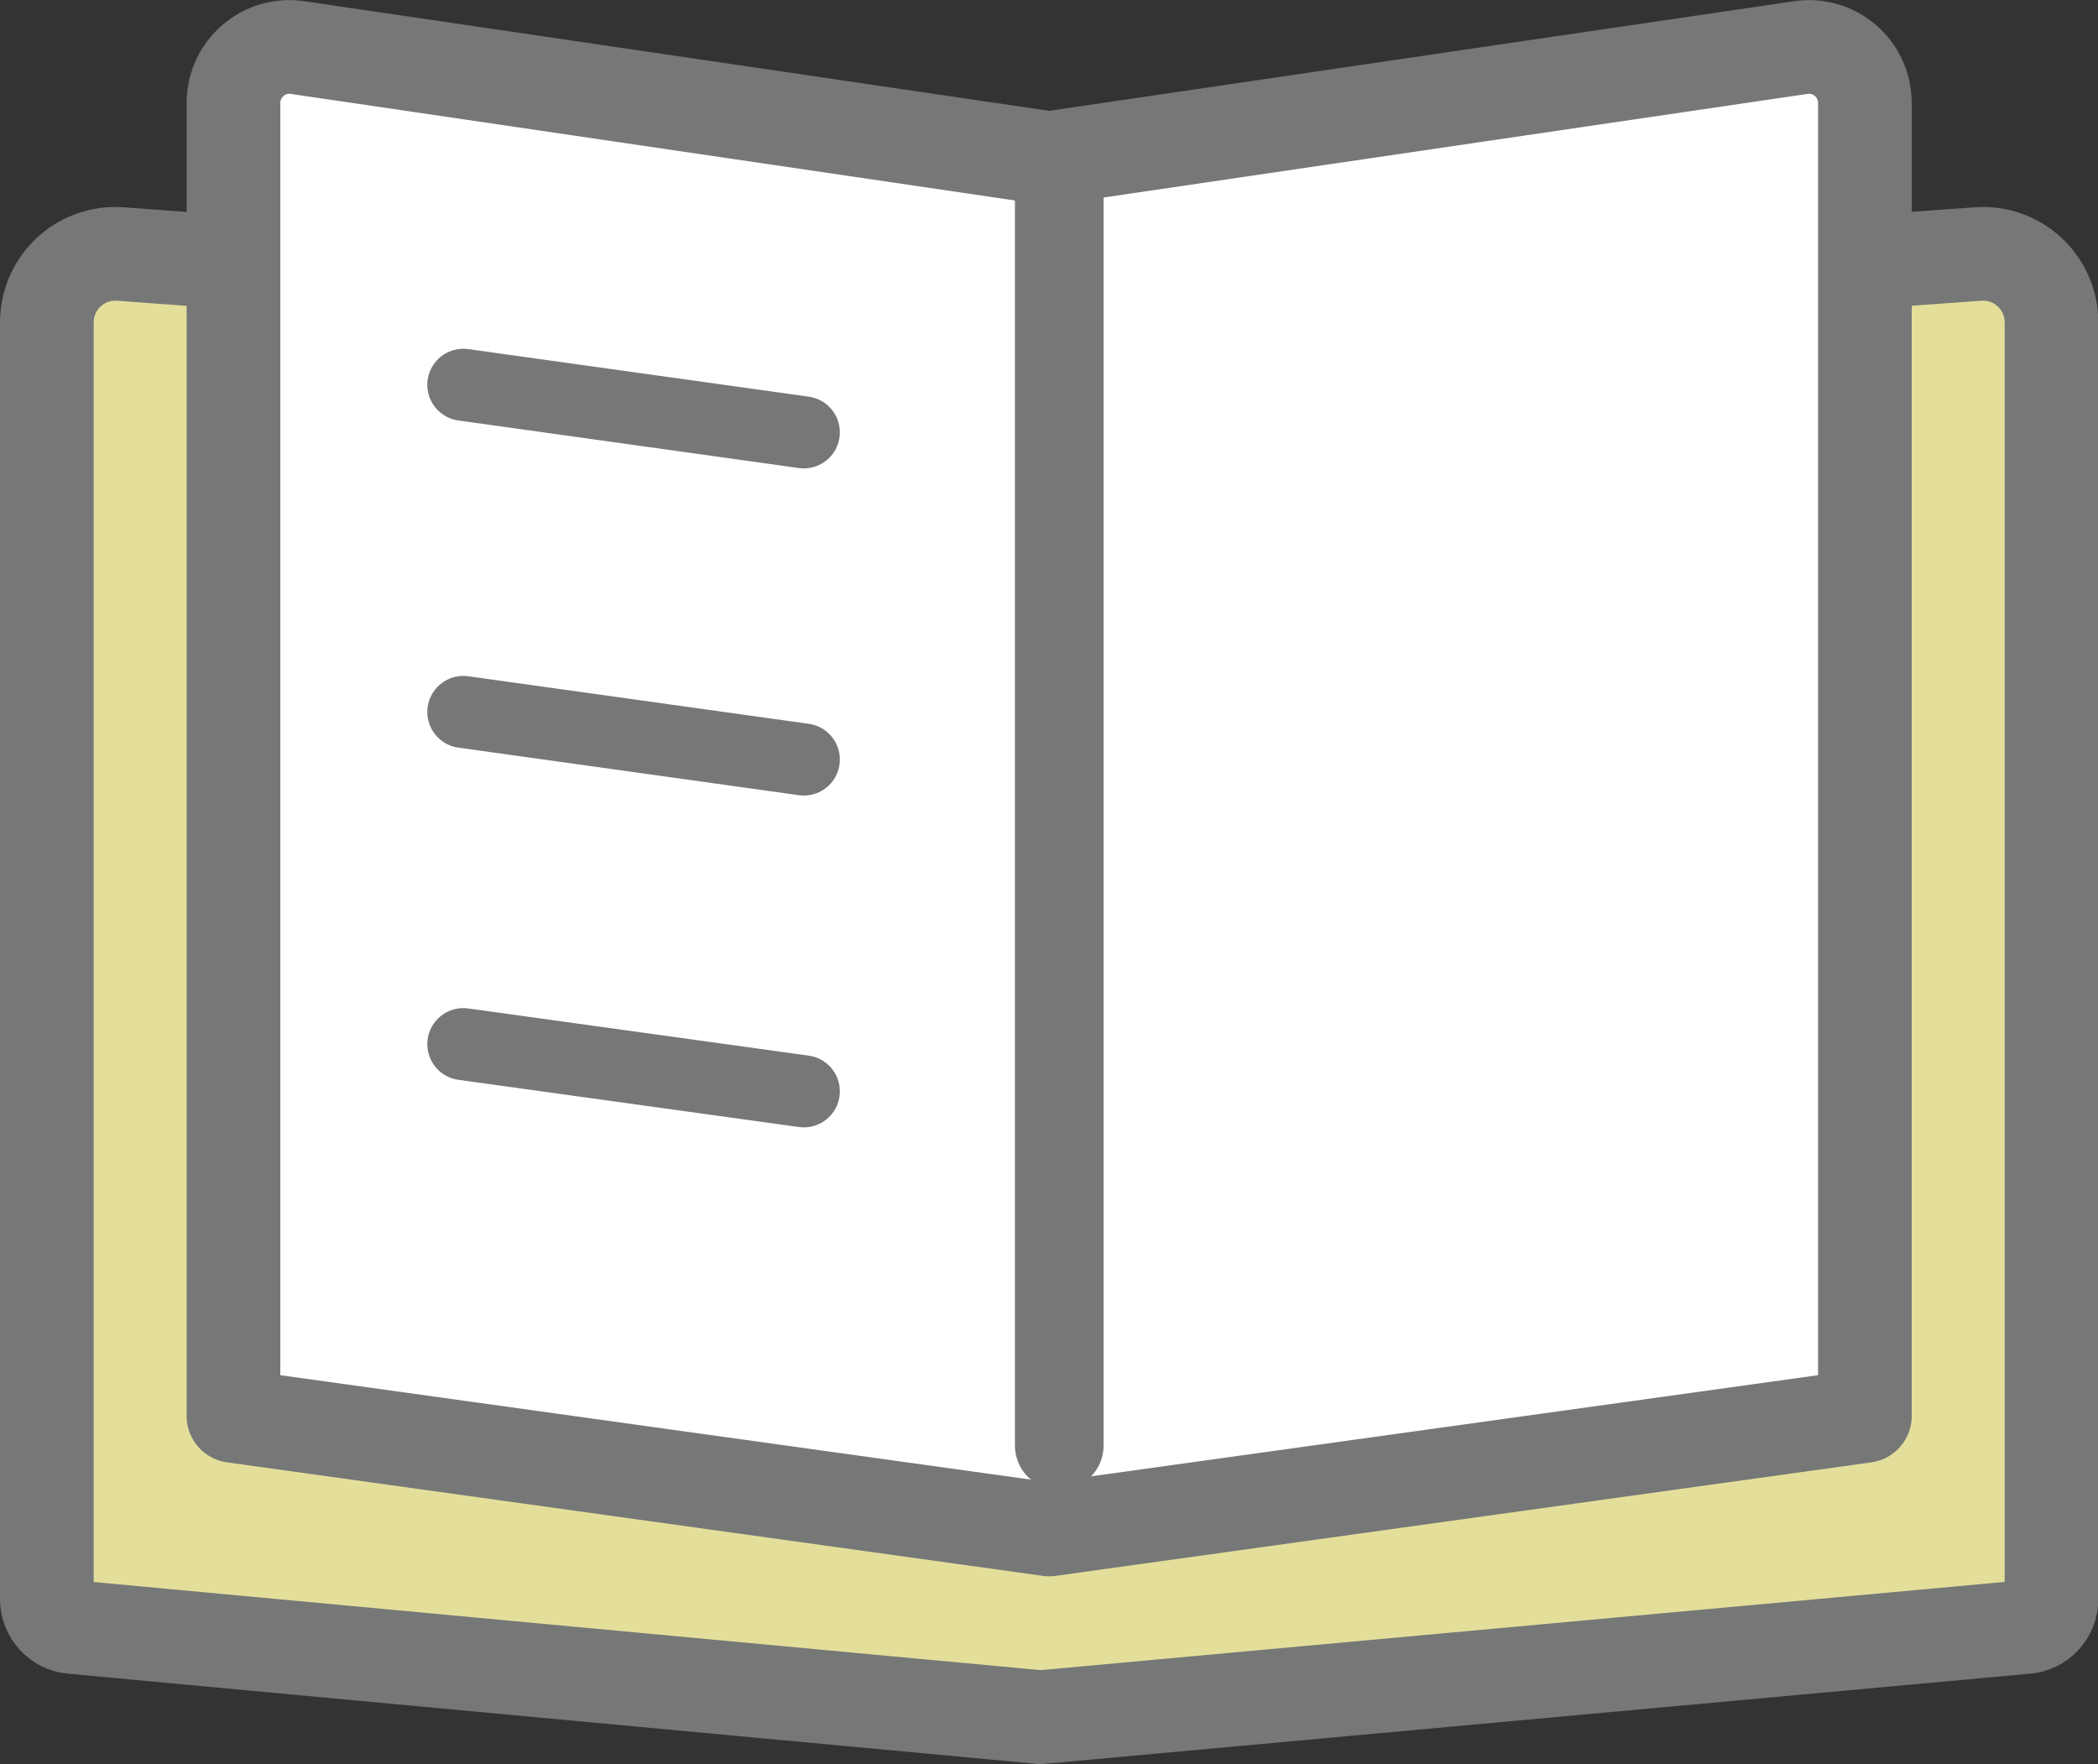
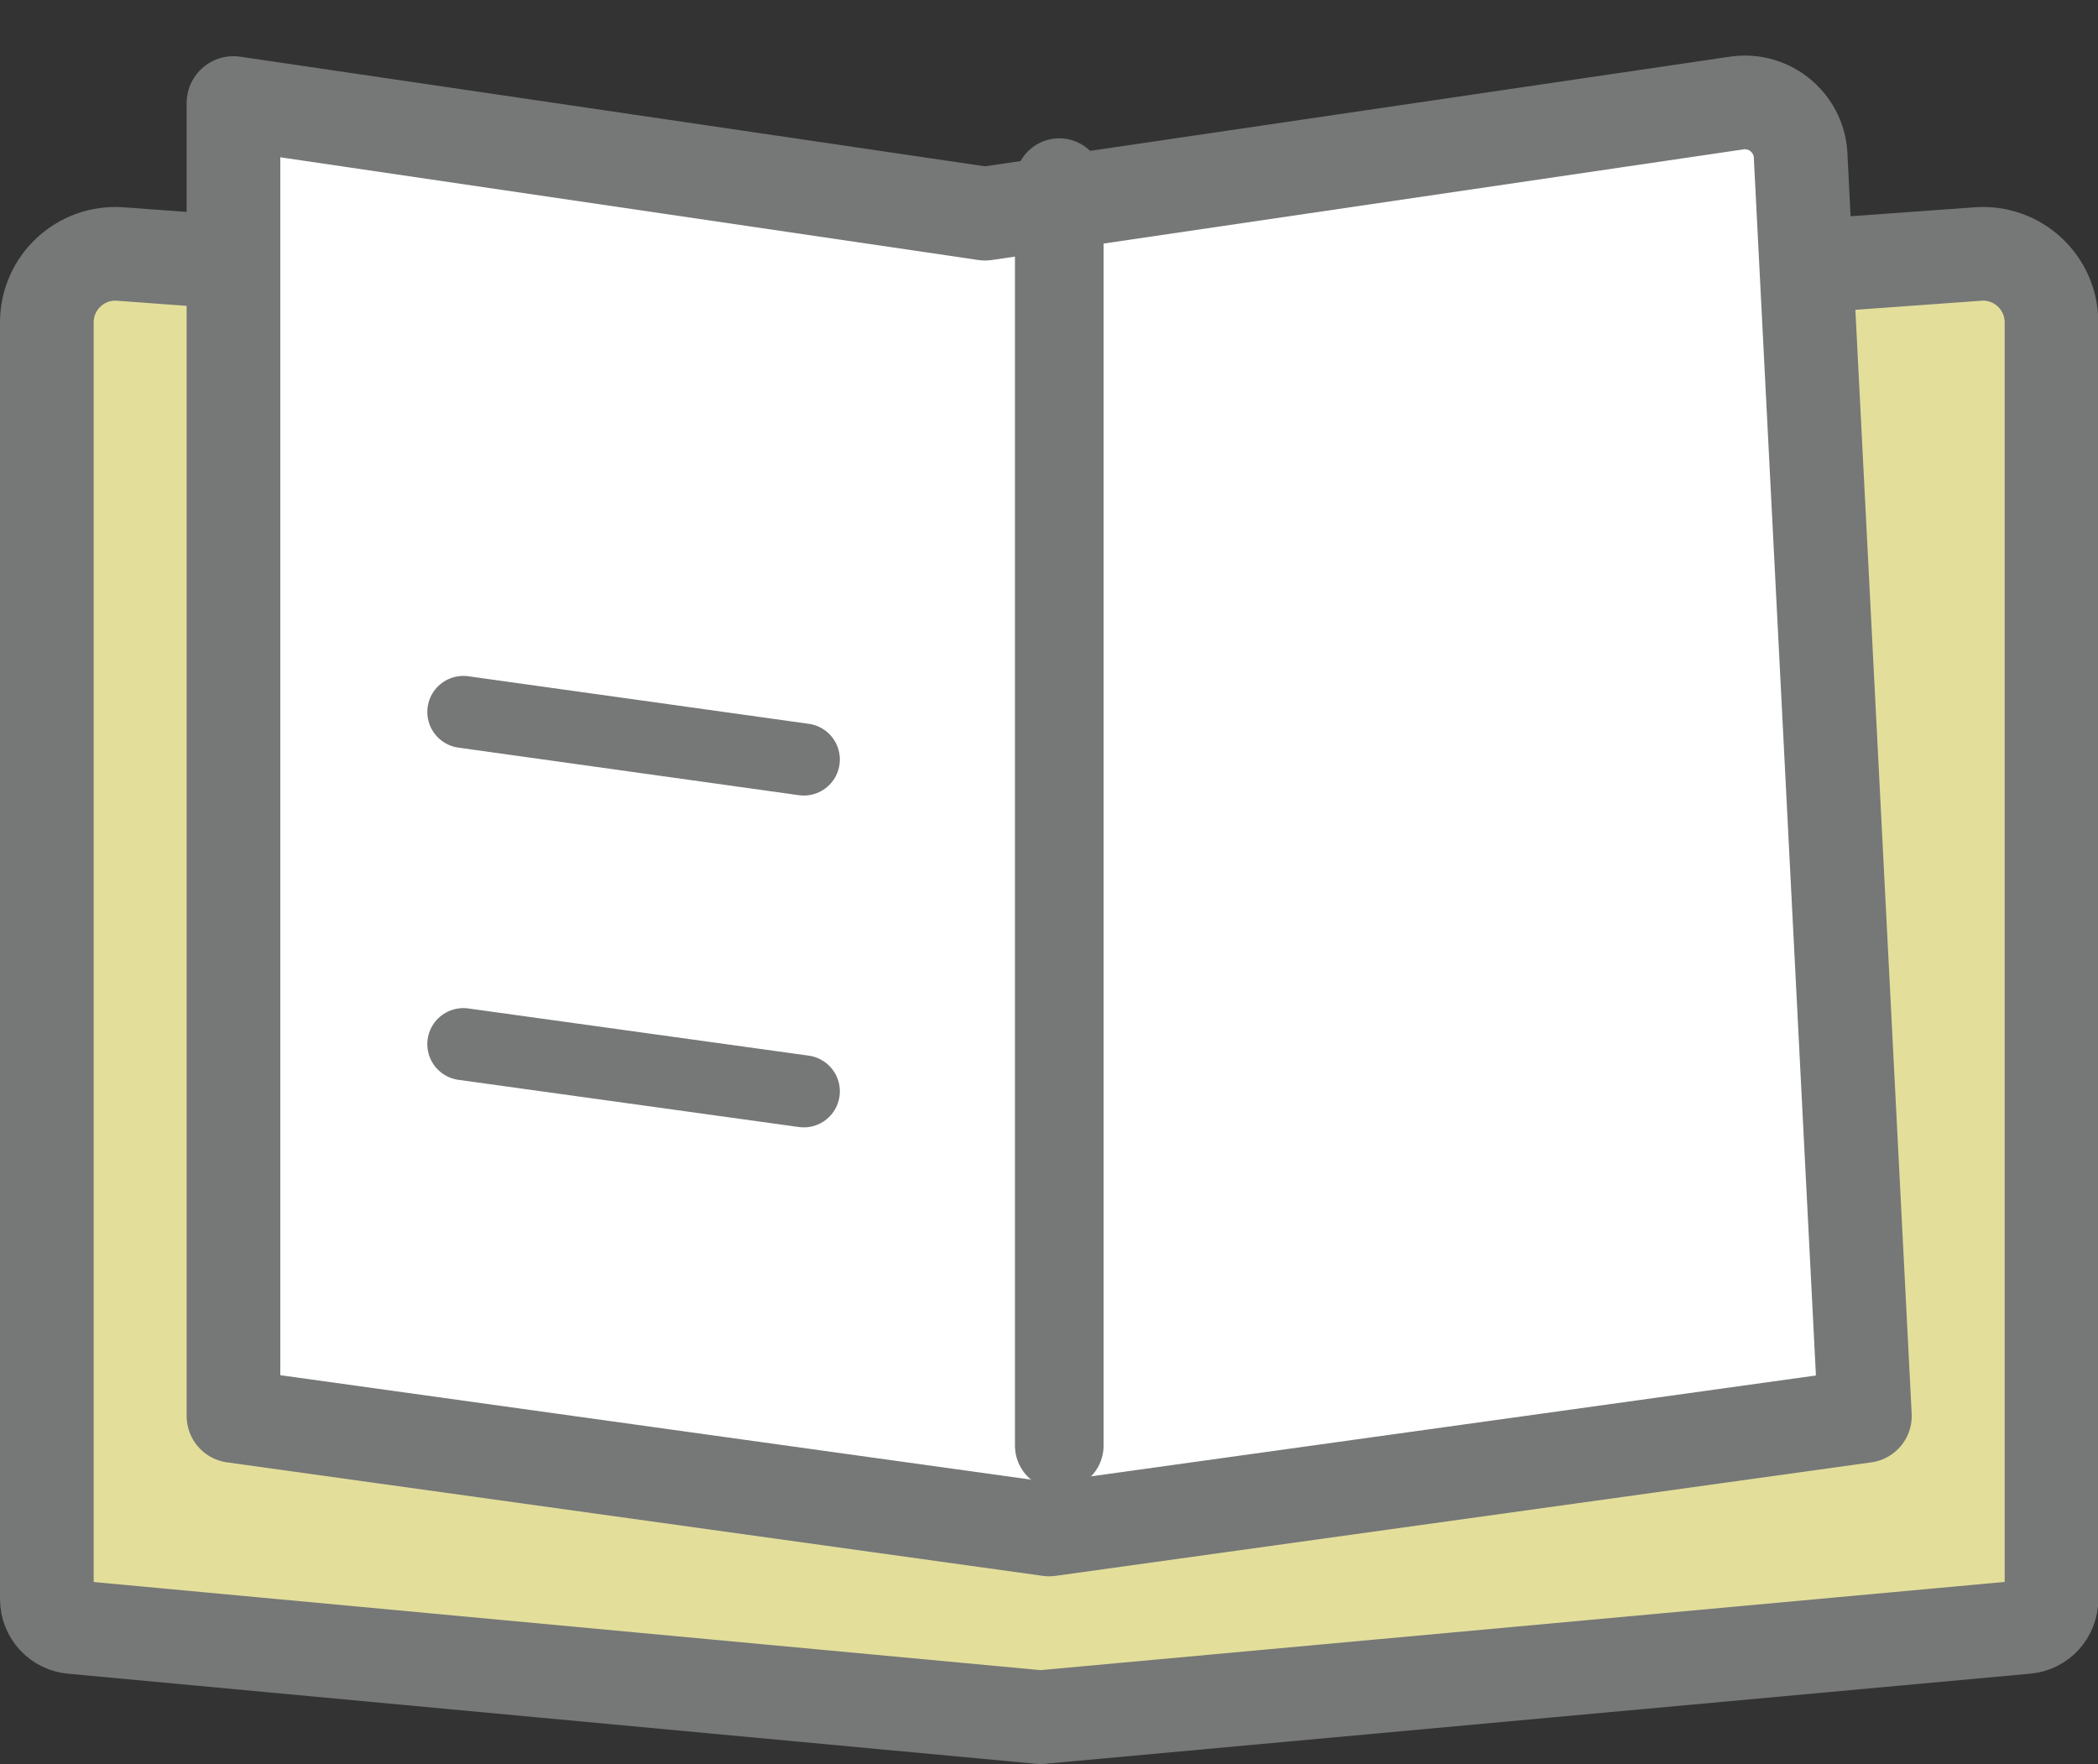
<svg xmlns="http://www.w3.org/2000/svg" viewBox="0 0 58.23 48.96">
  <rect x="0" y="0" width="58.23" height="48.96" fill="#333333" stroke="none" />
  <g stroke="#767777" stroke-linecap="round" stroke-linejoin="round">
    <path d="m56.21 45.16-27.33 2.5-26.86-2.5c-.41-.03-.72-.37-.72-.78v-35.43c0-1.11.94-1.98 2.04-1.9l25.54 1.88 26.02-1.88c1.1-.08 2.04.79 2.04 1.9v35.43c0 .41-.31.75-.72.78z" fill="#e3df9b" stroke-width="2.6" />
-     <path d="m51.76 39.3-22.64 3.15-22.64-3.15v-36.44c0-.95.84-1.68 1.78-1.54l20.86 3.07 20.86-3.07c.94-.14 1.78.59 1.78 1.54z" fill="#fff" stroke-width="2.6" />
+     <path d="m51.76 39.3-22.64 3.15-22.64-3.15v-36.44l20.86 3.07 20.86-3.07c.94-.14 1.78.59 1.78 1.54z" fill="#fff" stroke-width="2.6" />
    <g fill="none">
      <path d="m29.4 5.07v35.05" stroke-width="2.46" />
-       <path d="m12.86 10.68 9.45 1.32" stroke-width="2" />
      <path d="m12.86 19.76 9.45 1.32" stroke-width="2" />
      <path d="m12.86 28.98 9.45 1.31" stroke-width="2" />
    </g>
  </g>
</svg>